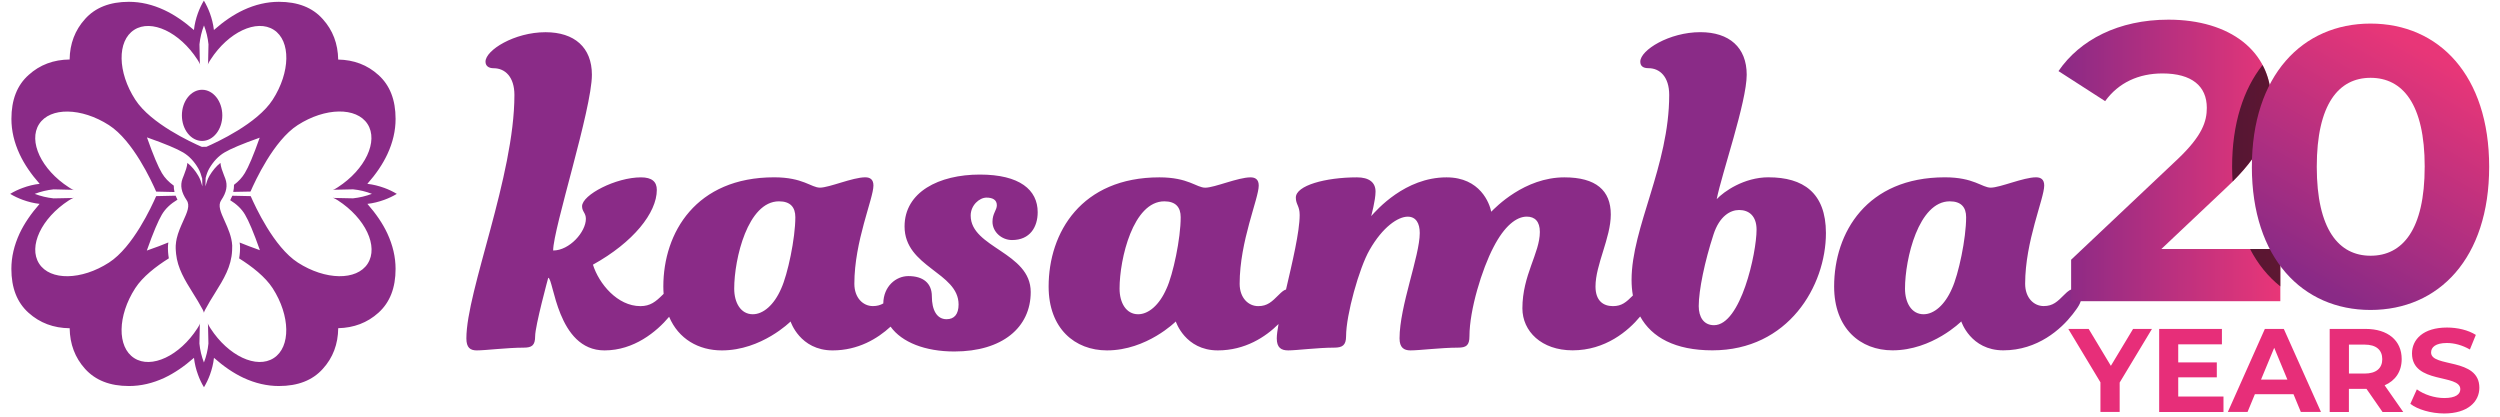
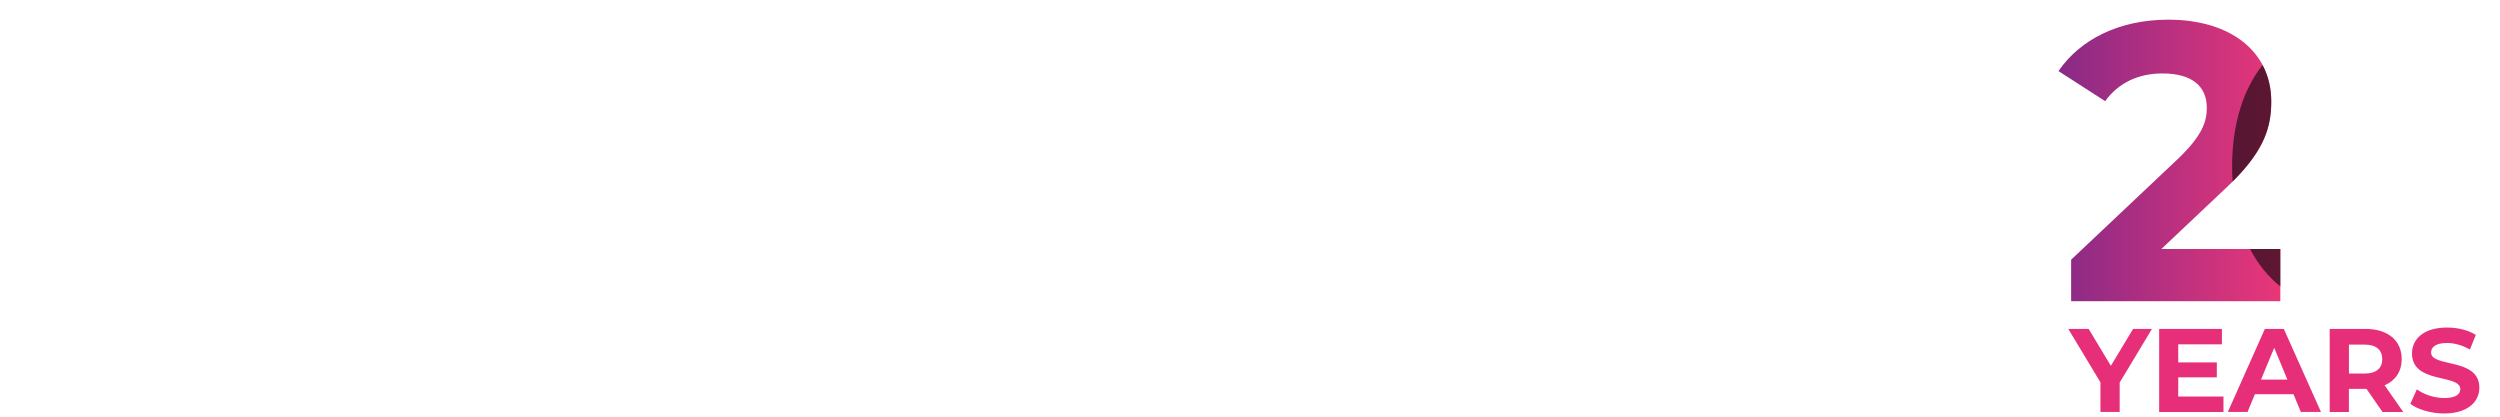
<svg xmlns="http://www.w3.org/2000/svg" width="120" height="20" viewBox="0 0 120 20">
  <defs>
    <linearGradient id="3nqg65iopa" x1=".001%" x2="100.01%" y1="50.003%" y2="50.003%">
      <stop offset="0%" stop-color="#892A86" />
      <stop offset="99.44%" stop-color="#E83678" />
    </linearGradient>
    <linearGradient id="jhrhjxewjb" x1="29.761%" x2="70.286%" y1="92.351%" y2="7.647%">
      <stop offset="0%" stop-color="#892A86" />
      <stop offset="99.44%" stop-color="#E83678" />
    </linearGradient>
  </defs>
  <g fill="none" fill-rule="evenodd">
    <g fill-rule="nonzero">
      <g>
        <g>
          <path fill="#E72E79" d="M101.744 18.362L101.744 19.774 100.821 19.774 100.821 18.351 99.278 15.788 100.256 15.788 101.322 17.56 102.388 15.788 103.294 15.788zM106.727 19.035L106.727 19.776 103.64 19.776 103.64 15.788 106.652 15.788 106.652 16.529 104.555 16.529 104.555 17.395 106.407 17.395 106.407 18.113 104.555 18.113 104.555 19.035 106.727 19.035zM110.087 18.92h-1.852l-.353.854h-.946l1.777-3.986h.91l1.784 3.986h-.967l-.353-.854zm-.292-.699l-.633-1.527-.633 1.527h1.266zM114.362 19.776l-.77-1.11H112.747v1.11h-.922v-3.988h1.724c1.066 0 1.732.553 1.732 1.447 0 .598-.301 1.036-.819 1.26l.894 1.281h-.993zm-.863-3.235h-.75v1.39h.75c.565 0 .85-.26.85-.693-.003-.44-.288-.697-.85-.697zM115.696 19.384l.313-.695c.337.245.838.417 1.316.417.546 0 .77-.181.77-.426 0-.746-2.319-.233-2.319-1.715 0-.678.546-1.243 1.68-1.243.502 0 1.015.12 1.384.353l-.285.701c-.37-.211-.75-.312-1.106-.312-.545 0-.757.204-.757.456 0 .734 2.317.228 2.317 1.692 0 .666-.553 1.235-1.691 1.235-.63-.002-1.269-.19-1.622-.463z" transform="translate(-17 -122) translate(0 122) translate(17)" />
-           <path fill="#8A2B87" d="M9.701 6.765c.534 0 .97-.549.97-1.226 0-.68-.436-1.23-.97-1.23-.536 0-.97.55-.97 1.23 0 .677.434 1.226.97 1.226z" transform="translate(-17 -122) translate(0 122) translate(17)" />
-           <path fill="#8A2B87" d="M17.635 9.786c.283-.03.55-.101.807-.193.212-.078.414-.172.605-.287-.188-.113-.39-.21-.602-.287-.26-.094-.53-.163-.812-.195.416-.469.736-.942.96-1.42.263-.564.395-1.129.395-1.698 0-.91-.273-1.614-.823-2.106-.532-.485-1.181-.727-1.932-.741-.012-.758-.257-1.412-.744-1.946-.491-.553-1.195-.826-2.105-.826-.568 0-1.135.132-1.7.395-.475.222-.948.544-1.416.958-.033-.282-.1-.553-.195-.81C9.995.42 9.9.22 9.786.029c-.113.188-.21.393-.287.605-.092.256-.16.525-.19.807-.474-.414-.947-.736-1.422-.958C7.322.22 6.757.087 6.188.087c-.91 0-1.612.273-2.106.826-.482.534-.73 1.186-.74 1.943-.77.008-1.43.252-1.97.744-.553.492-.824 1.195-.824 2.106 0 .57.132 1.134.396 1.699.223.477.545.95.96 1.419-.283.03-.553.1-.812.195-.212.077-.414.172-.603.287.191.115.393.21.605.287.257.094.527.162.807.193-.414.473-.736.943-.96 1.419-.261.564-.395 1.13-.395 1.7 0 .911.27 1.61.823 2.107.544.49 1.203.736 1.975.743.011.76.256 1.414.74 1.95.497.551 1.196.824 2.107.824.571 0 1.136-.131 1.7-.393.474-.223.947-.545 1.42-.96.033.283.098.553.193.808.075.211.171.414.287.604.113-.188.209-.39.287-.602.094-.257.162-.53.193-.81.468.415.94.737 1.416.96.565.262 1.132.393 1.701.393.91 0 1.614-.273 2.106-.823.49-.537.732-1.19.741-1.953.75-.017 1.398-.261 1.93-.741.553-.497.823-1.198.823-2.106 0-.57-.134-1.137-.395-1.701-.221-.476-.544-.946-.958-1.42zM6.44 1.433c.824-.53 2.181.108 3.035 1.426.05.073.092.157.134.242-.004-.023-.011-.045-.016-.068l-.019-.906c.033-.318.106-.621.217-.906.11.287.185.59.216.906l-.019.906c-.002.023-.012.045-.016.068.042-.087.084-.17.136-.242.852-1.32 2.212-1.958 3.036-1.426.82.53.797 2.033-.055 3.353-.738 1.148-2.68 2.04-3.183 2.261-.04 0-.08.002-.122 0-.008.002-.036.002-.064.002l-.04-.002c-.499-.219-2.445-1.113-3.186-2.261-.856-1.32-.88-2.824-.054-3.353zm11.21 11.221c-.53.826-2.034.8-3.354-.05-1.152-.743-2.047-2.698-2.263-3.19l-.882-.019c-.029.07-.064.141-.102.214.309.191.549.417.711.692.174.29.416.857.715 1.708-.383-.136-.706-.258-.974-.369.005.045.017.09.019.134.01.221-.007.43-.042.628.618.389 1.254.883 1.61 1.433.85 1.32.874 2.824.05 3.353-.823.532-2.18-.106-3.034-1.426-.052-.073-.092-.157-.135-.242.005.024.012.045.015.066l.02.906c-.03.317-.105.62-.216.908-.11-.287-.186-.59-.216-.908l.019-.906c.004-.024.014-.045.016-.066-.04.085-.085.17-.134.242-.852 1.32-2.212 1.958-3.033 1.426-.826-.53-.802-2.033.05-3.353.357-.553.995-1.047 1.614-1.435-.033-.198-.052-.405-.04-.626.002-.047.011-.092.016-.136-.273.115-.605.24-1.002.378l-.03.012c.001-.004.001-.01.004-.014.3-.854.546-1.423.717-1.713.17-.287.422-.522.749-.717-.033-.064-.064-.128-.09-.191l-.932.021c-.216.492-1.11 2.447-2.265 3.19-1.32.852-2.824.876-3.353.05-.53-.823.108-2.181 1.426-3.035.075-.047.157-.092.242-.132-.024.002-.045.012-.066.017l-.906.018c-.318-.033-.621-.108-.908-.216.287-.11.59-.184.908-.217l.906.022c.021.002.042.011.066.016-.087-.042-.17-.085-.242-.136-1.32-.852-1.958-2.212-1.426-3.036.53-.82 2.033-.797 3.353.052 1.155.741 2.049 2.697 2.265 3.19l.88.02c-.025-.102-.035-.208-.035-.306-.24-.172-.433-.37-.57-.603-.173-.287-.416-.859-.717-1.713l.021.007c.854.3 1.424.542 1.716.716.291.174.529.428.724.762.085.144.141.31.19.492l.01.374c-.051-.186-.108-.36-.195-.506-.148-.254-.322-.459-.525-.621-.016.197-.091.388-.167.588l-.066.167c-.122.327-.058.657.198 1.035.174.252.024.582-.165.998-.117.261-.247.548-.315.85v.004c-.012.052-.021.104-.028.153v.005c-.007.054-.014.11-.017.165-.004.087-.002.174.005.256.002.047.007.094.012.141v.005c.075.694.416 1.252.807 1.878.16.254.322.517.473.802.026.047.042.094.056.146.012-.05.033-.097.06-.146.15-.282.312-.546.472-.8.421-.675.786-1.268.821-2.042.005-.078.007-.156.005-.238-.021-.419-.202-.824-.362-1.179-.189-.416-.337-.746-.165-.998.256-.378.317-.708.195-1.035l-.063-.162c-.078-.2-.153-.393-.17-.593-.202.16-.376.367-.527.621-.087.148-.143.322-.193.506l.01-.405c.044-.17.098-.327.178-.461.198-.334.436-.59.727-.762.288-.172.85-.412 1.69-.709-.297.845-.539 1.412-.713 1.697-.127.214-.301.402-.52.565.002.113-.012.225-.038.34l.83-.016c.217-.494 1.111-2.45 2.264-3.19 1.32-.85 2.822-.873 3.353-.052.532.823-.108 2.181-1.426 3.035-.072.052-.157.092-.244.137.026-.005.044-.014.068-.017l.906-.02c.315.03.621.105.906.216-.287.108-.593.183-.906.216l-.906-.019c-.024-.005-.042-.014-.068-.016.087.04.172.084.244.131 1.325.857 1.965 2.215 1.433 3.038zM48.579 11.522c.863 0 1.23-.628 1.23-1.336 0-1.073-.863-1.807-2.776-1.807-1.965 0-3.614.837-3.614 2.49 0 1.964 2.593 2.2 2.593 3.745 0 .473-.21.708-.577.708-.47 0-.706-.444-.706-1.1 0-.63-.418-.97-1.127-.97-.597 0-1.193.49-1.204 1.313-.142.08-.294.127-.5.127-.47 0-.889-.393-.889-1.073 0-2.045.916-4.087.916-4.715 0-.288-.158-.393-.393-.393-.603 0-1.73.496-2.174.496-.42 0-.812-.496-2.2-.496-3.746 0-5.318 2.647-5.318 5.24 0 .122.005.24.014.355-.014.014-.026.023-.04.038-.341.34-.602.55-1.075.55-1.101 0-1.99-1.073-2.278-1.99 1.939-1.073 3.066-2.49 3.066-3.589 0-.393-.235-.602-.76-.602-1.205 0-2.828.838-2.828 1.388 0 .261.183.315.183.603 0 .628-.786 1.52-1.571 1.52 0-1.05 1.86-6.786 1.86-8.436 0-1.31-.837-2.042-2.225-2.042-1.494 0-2.882.863-2.882 1.414 0 .21.157.315.392.315.551 0 .996.42.996 1.283 0 3.903-2.306 9.404-2.306 11.684 0 .445.183.577.499.577.419 0 1.466-.132 2.251-.132.393 0 .551-.106.551-.55 0-.497.628-2.803.628-2.803.261 0 .42 3.485 2.7 3.485 1.416 0 2.503-.897 3.103-1.614.45 1.066 1.414 1.614 2.53 1.614 1.912 0 3.3-1.388 3.3-1.388s.445 1.388 2.017 1.388c1.223 0 2.157-.563 2.783-1.141.54.755 1.666 1.193 3.06 1.193 2.305 0 3.667-1.153 3.667-2.855 0-1.912-2.882-2.122-2.882-3.668 0-.499.419-.863.76-.863.287 0 .496.103.496.367 0 .235-.209.393-.209.786-.005.491.44.884.939.884zm-11.083 2.332c-.34.786-.863 1.23-1.362 1.23-.576 0-.892-.55-.892-1.23 0-1.44.654-4.19 2.149-4.19.55 0 .785.287.785.76 0 1.02-.367 2.75-.68 3.43zM84.892 8.51c-1.18 0-2.148.683-2.49 1.05.236-1.205 1.44-4.664 1.44-5.974 0-1.31-.837-2.042-2.226-2.042-1.494 0-2.882.863-2.882 1.414 0 .21.132.315.393.315.55 0 .995.419.995 1.282 0 3.405-1.807 6.367-1.807 8.883 0 .258.021.508.064.746-.318.317-.53.51-.958.51-.47 0-.837-.261-.837-.943 0-1.047.734-2.332.734-3.457 0-1.153-.709-1.781-2.229-1.781-1.913 0-3.3 1.44-3.51 1.65-.078-.394-.525-1.65-2.148-1.65-1.991 0-3.353 1.572-3.615 1.861 0 0 .21-.76.21-1.179 0-.444-.315-.682-.892-.682-1.52 0-2.934.393-2.934.97 0 .34.184.392.184.837 0 .798-.351 2.27-.655 3.576-.105.031-.202.109-.34.248-.342.34-.551.55-.996.55-.47 0-.89-.393-.89-1.073 0-2.045.916-4.087.916-4.715 0-.287-.158-.393-.393-.393-.602 0-1.73.496-2.174.496-.42 0-.812-.496-2.2-.496-3.746 0-5.318 2.647-5.318 5.24 0 2.016 1.259 3.066 2.802 3.066 1.913 0 3.302-1.388 3.302-1.388s.444 1.388 2.016 1.388c1.31 0 2.292-.645 2.915-1.266-.051.287-.084.525-.084.69 0 .444.21.576.55.576.393 0 1.414-.132 2.2-.132.393 0 .577-.106.577-.55 0-1.022.628-3.276 1.127-4.14.628-1.1 1.362-1.597 1.833-1.597.393 0 .576.315.576.786 0 1.101-.97 3.51-.97 5.056 0 .445.21.577.526.577.444 0 1.468-.132 2.28-.132.392 0 .55-.106.55-.55 0-1.26.602-3.222 1.153-4.271.525-1.021 1.101-1.468 1.598-1.468.393 0 .628.235.628.734 0 1.02-.838 2.068-.838 3.668 0 1.101.916 2.016 2.41 2.016 1.571 0 2.668-.927 3.244-1.625.553 1.004 1.68 1.625 3.466 1.625 3.643 0 5.45-3.091 5.45-5.632-.003-1.94-1.101-2.673-2.753-2.673zm-28.9 5.344c-.34.786-.863 1.23-1.361 1.23-.577 0-.892-.55-.892-1.23 0-1.44.654-4.19 2.148-4.19.55 0 .786.287.786.76.002 1.02-.365 2.75-.68 3.43zm26.28 1.755c-.496 0-.733-.393-.733-.917 0-.76.287-2.148.708-3.433.287-.89.812-1.179 1.23-1.179.474 0 .838.287.838.944 0 1.127-.76 4.585-2.042 4.585zM99.536 13.88c-.157 0-.26.078-.444.261-.341.341-.55.55-.996.55-.47 0-.889-.392-.889-1.072 0-2.045.915-4.087.915-4.715 0-.288-.157-.393-.393-.393-.602 0-1.729.496-2.174.496-.419 0-.811-.496-2.2-.496-3.746 0-5.317 2.647-5.317 5.24 0 2.016 1.258 3.065 2.802 3.065 1.913 0 3.301-1.388 3.301-1.388s.445 1.388 2.017 1.388c1.65 0 2.776-1.02 3.327-1.729.26-.341.419-.55.419-.838 0-.16-.132-.369-.368-.369zm-5.842-.026c-.341.786-.863 1.23-1.362 1.23-.577 0-.892-.55-.892-1.23 0-1.44.654-4.19 2.148-4.19.55 0 .786.287.786.76.002 1.02-.365 2.75-.68 3.43z" transform="translate(-17 -122) translate(0 122) translate(17)" />
          <path fill="url(#3nqg65iopa)" d="M109.456 11.953v2.506H99.414v-1.993l5.127-4.84c1.177-1.12 1.386-1.805 1.386-2.45 0-1.044-.722-1.651-2.127-1.651-1.139 0-2.108.437-2.753 1.33l-2.24-1.443c1.026-1.5 2.885-2.468 5.278-2.468 2.962 0 4.936 1.517 4.936 3.929 0 1.292-.36 2.468-2.221 4.195l-3.056 2.885h5.712z" transform="translate(-17 -122) translate(0 122) translate(17)" />
          <g fill="#020203" opacity=".6">
            <path d="M2.398 8.894H.944c.378.73.872 1.332 1.454 1.795V8.894zM1.544.061C.626 1.224.082 2.873.082 4.946c0 .242.01.48.024.71 1.543-1.538 1.856-2.642 1.856-3.844 0-.652-.146-1.24-.418-1.75z" transform="translate(-17 -122) translate(0 122) translate(17) translate(107.059 3.059)" />
          </g>
-           <path fill="url(#jhrhjxewjb)" d="M108.09 8.005c0-4.386 2.43-6.873 5.694-6.873 3.284 0 5.696 2.487 5.696 6.873s-2.412 6.873-5.696 6.873c-3.264 0-5.695-2.487-5.695-6.873zm8.296 0c0-3.02-1.064-4.27-2.6-4.27-1.52 0-2.581 1.25-2.581 4.27 0 3.019 1.063 4.27 2.58 4.27 1.537.003 2.6-1.251 2.6-4.27z" transform="translate(-17 -122) translate(0 122) translate(17)" />
        </g>
      </g>
    </g>
  </g>
</svg>